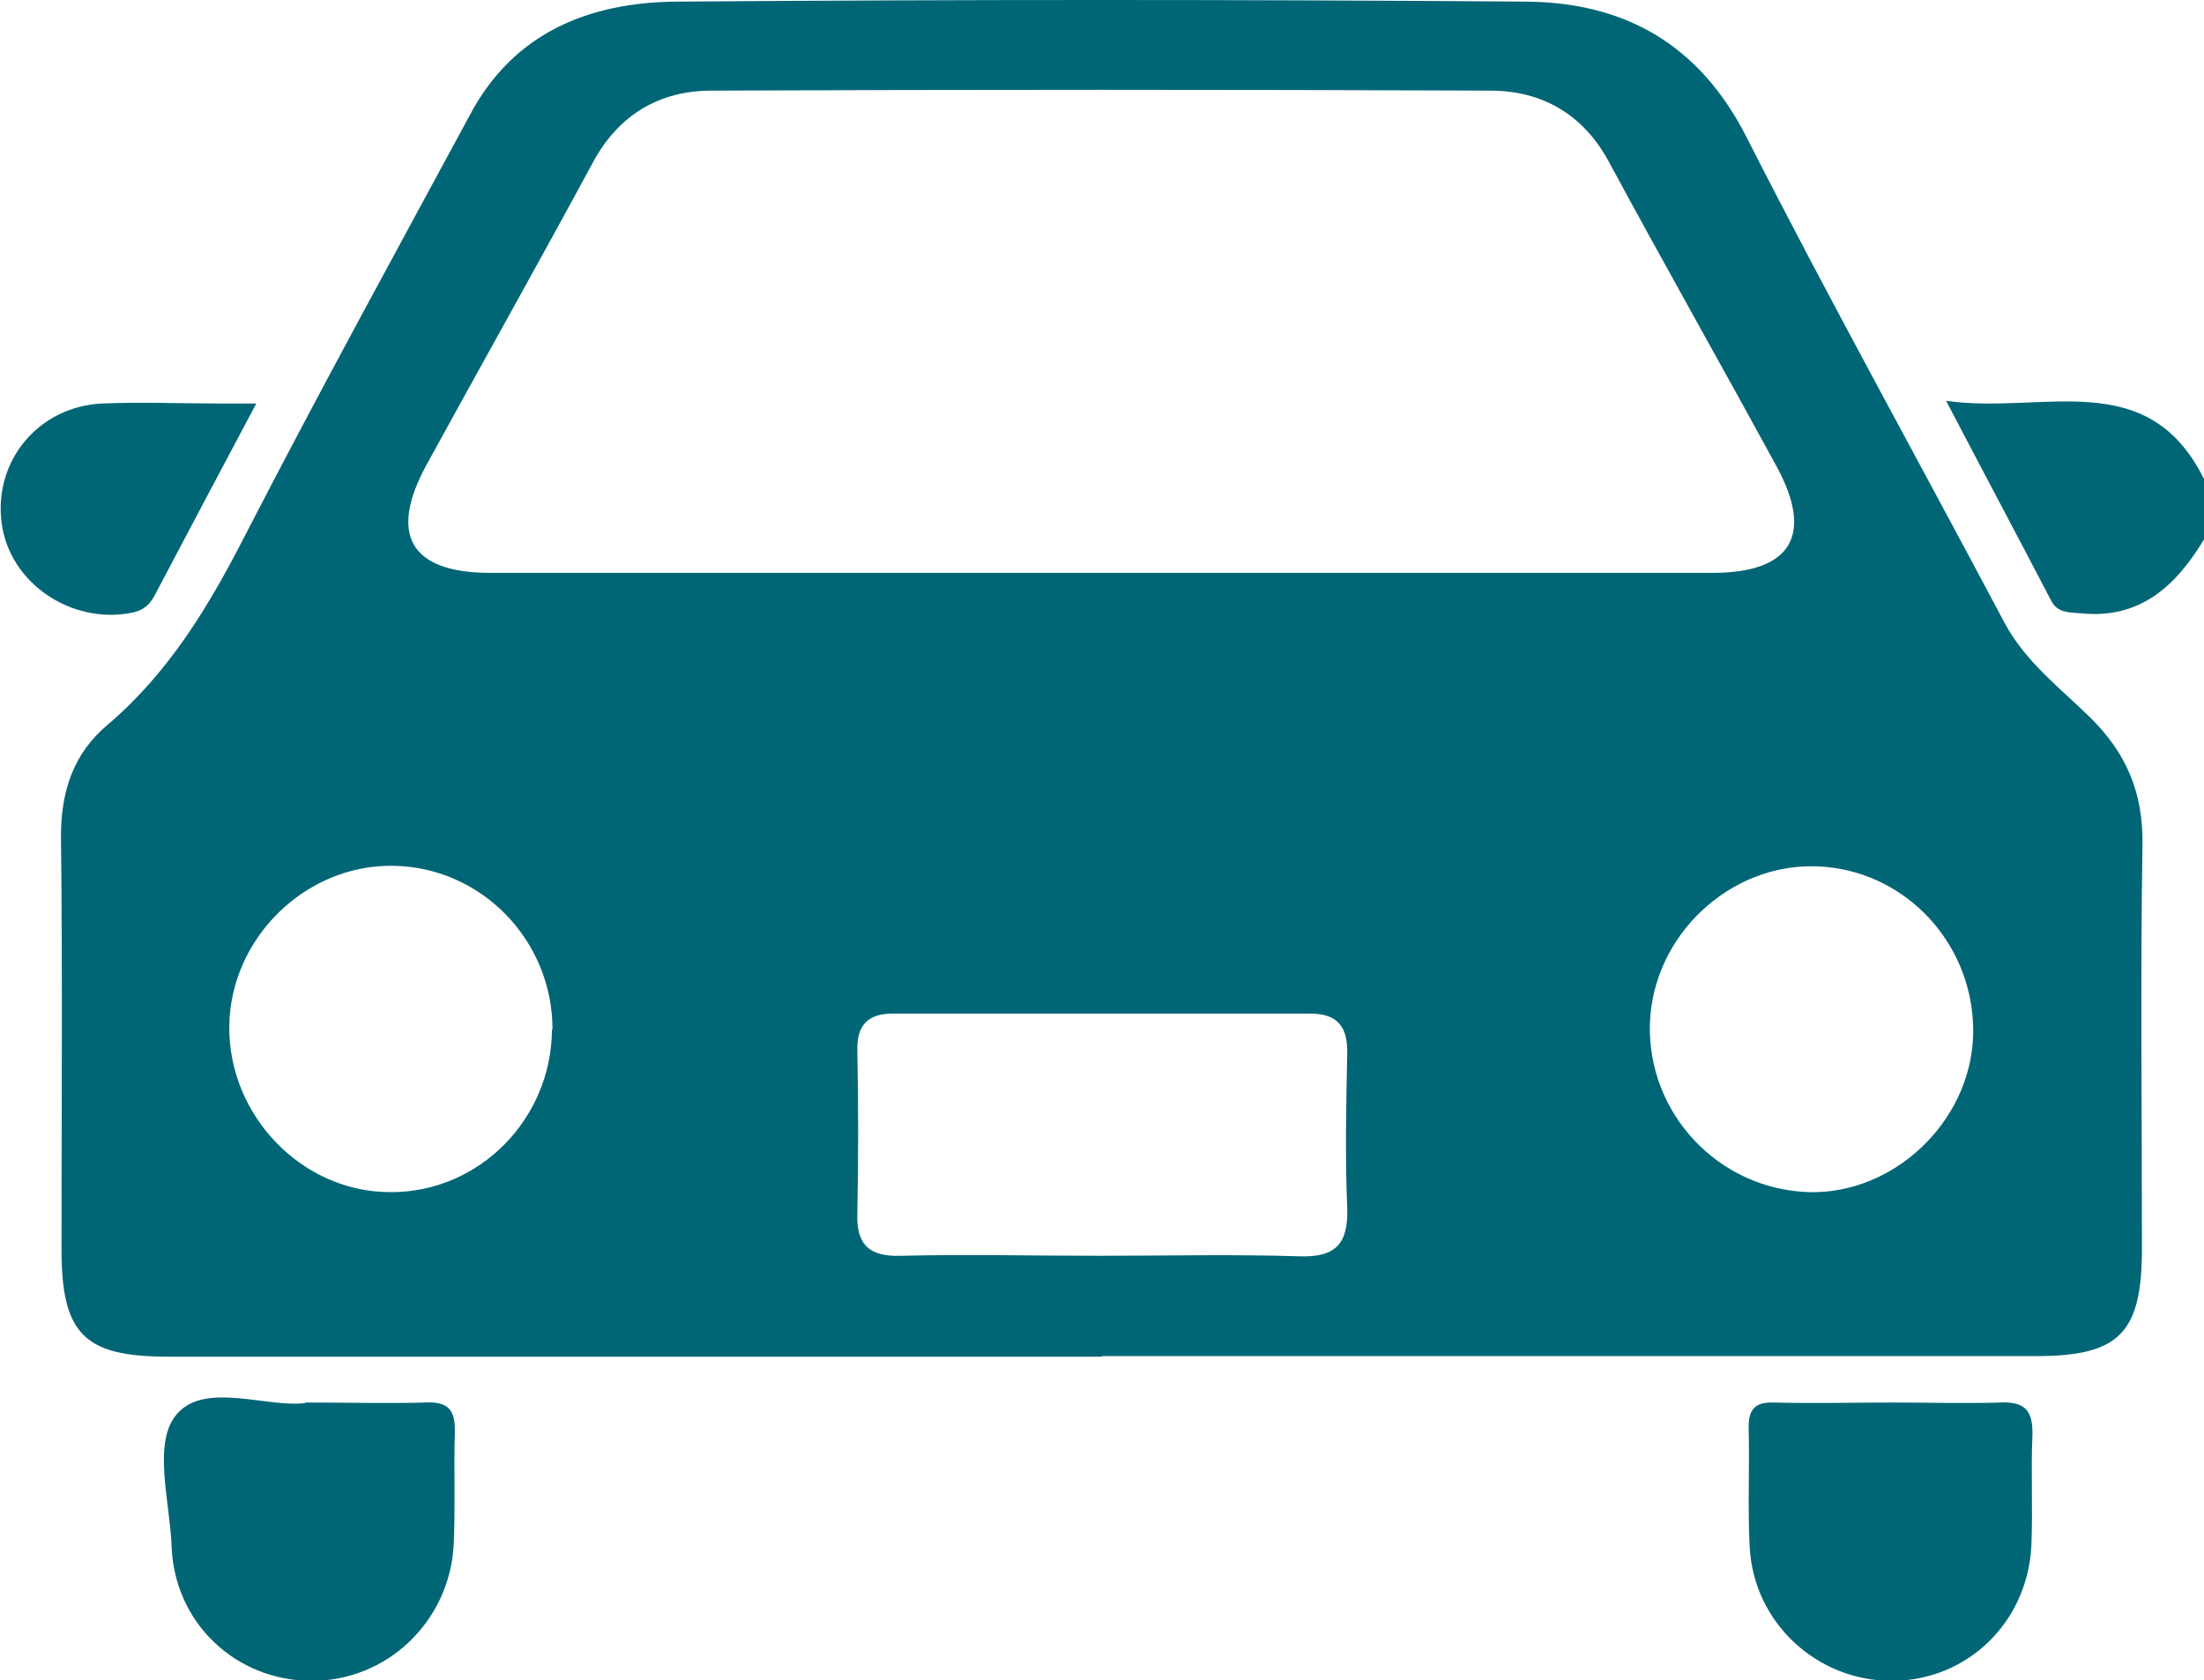
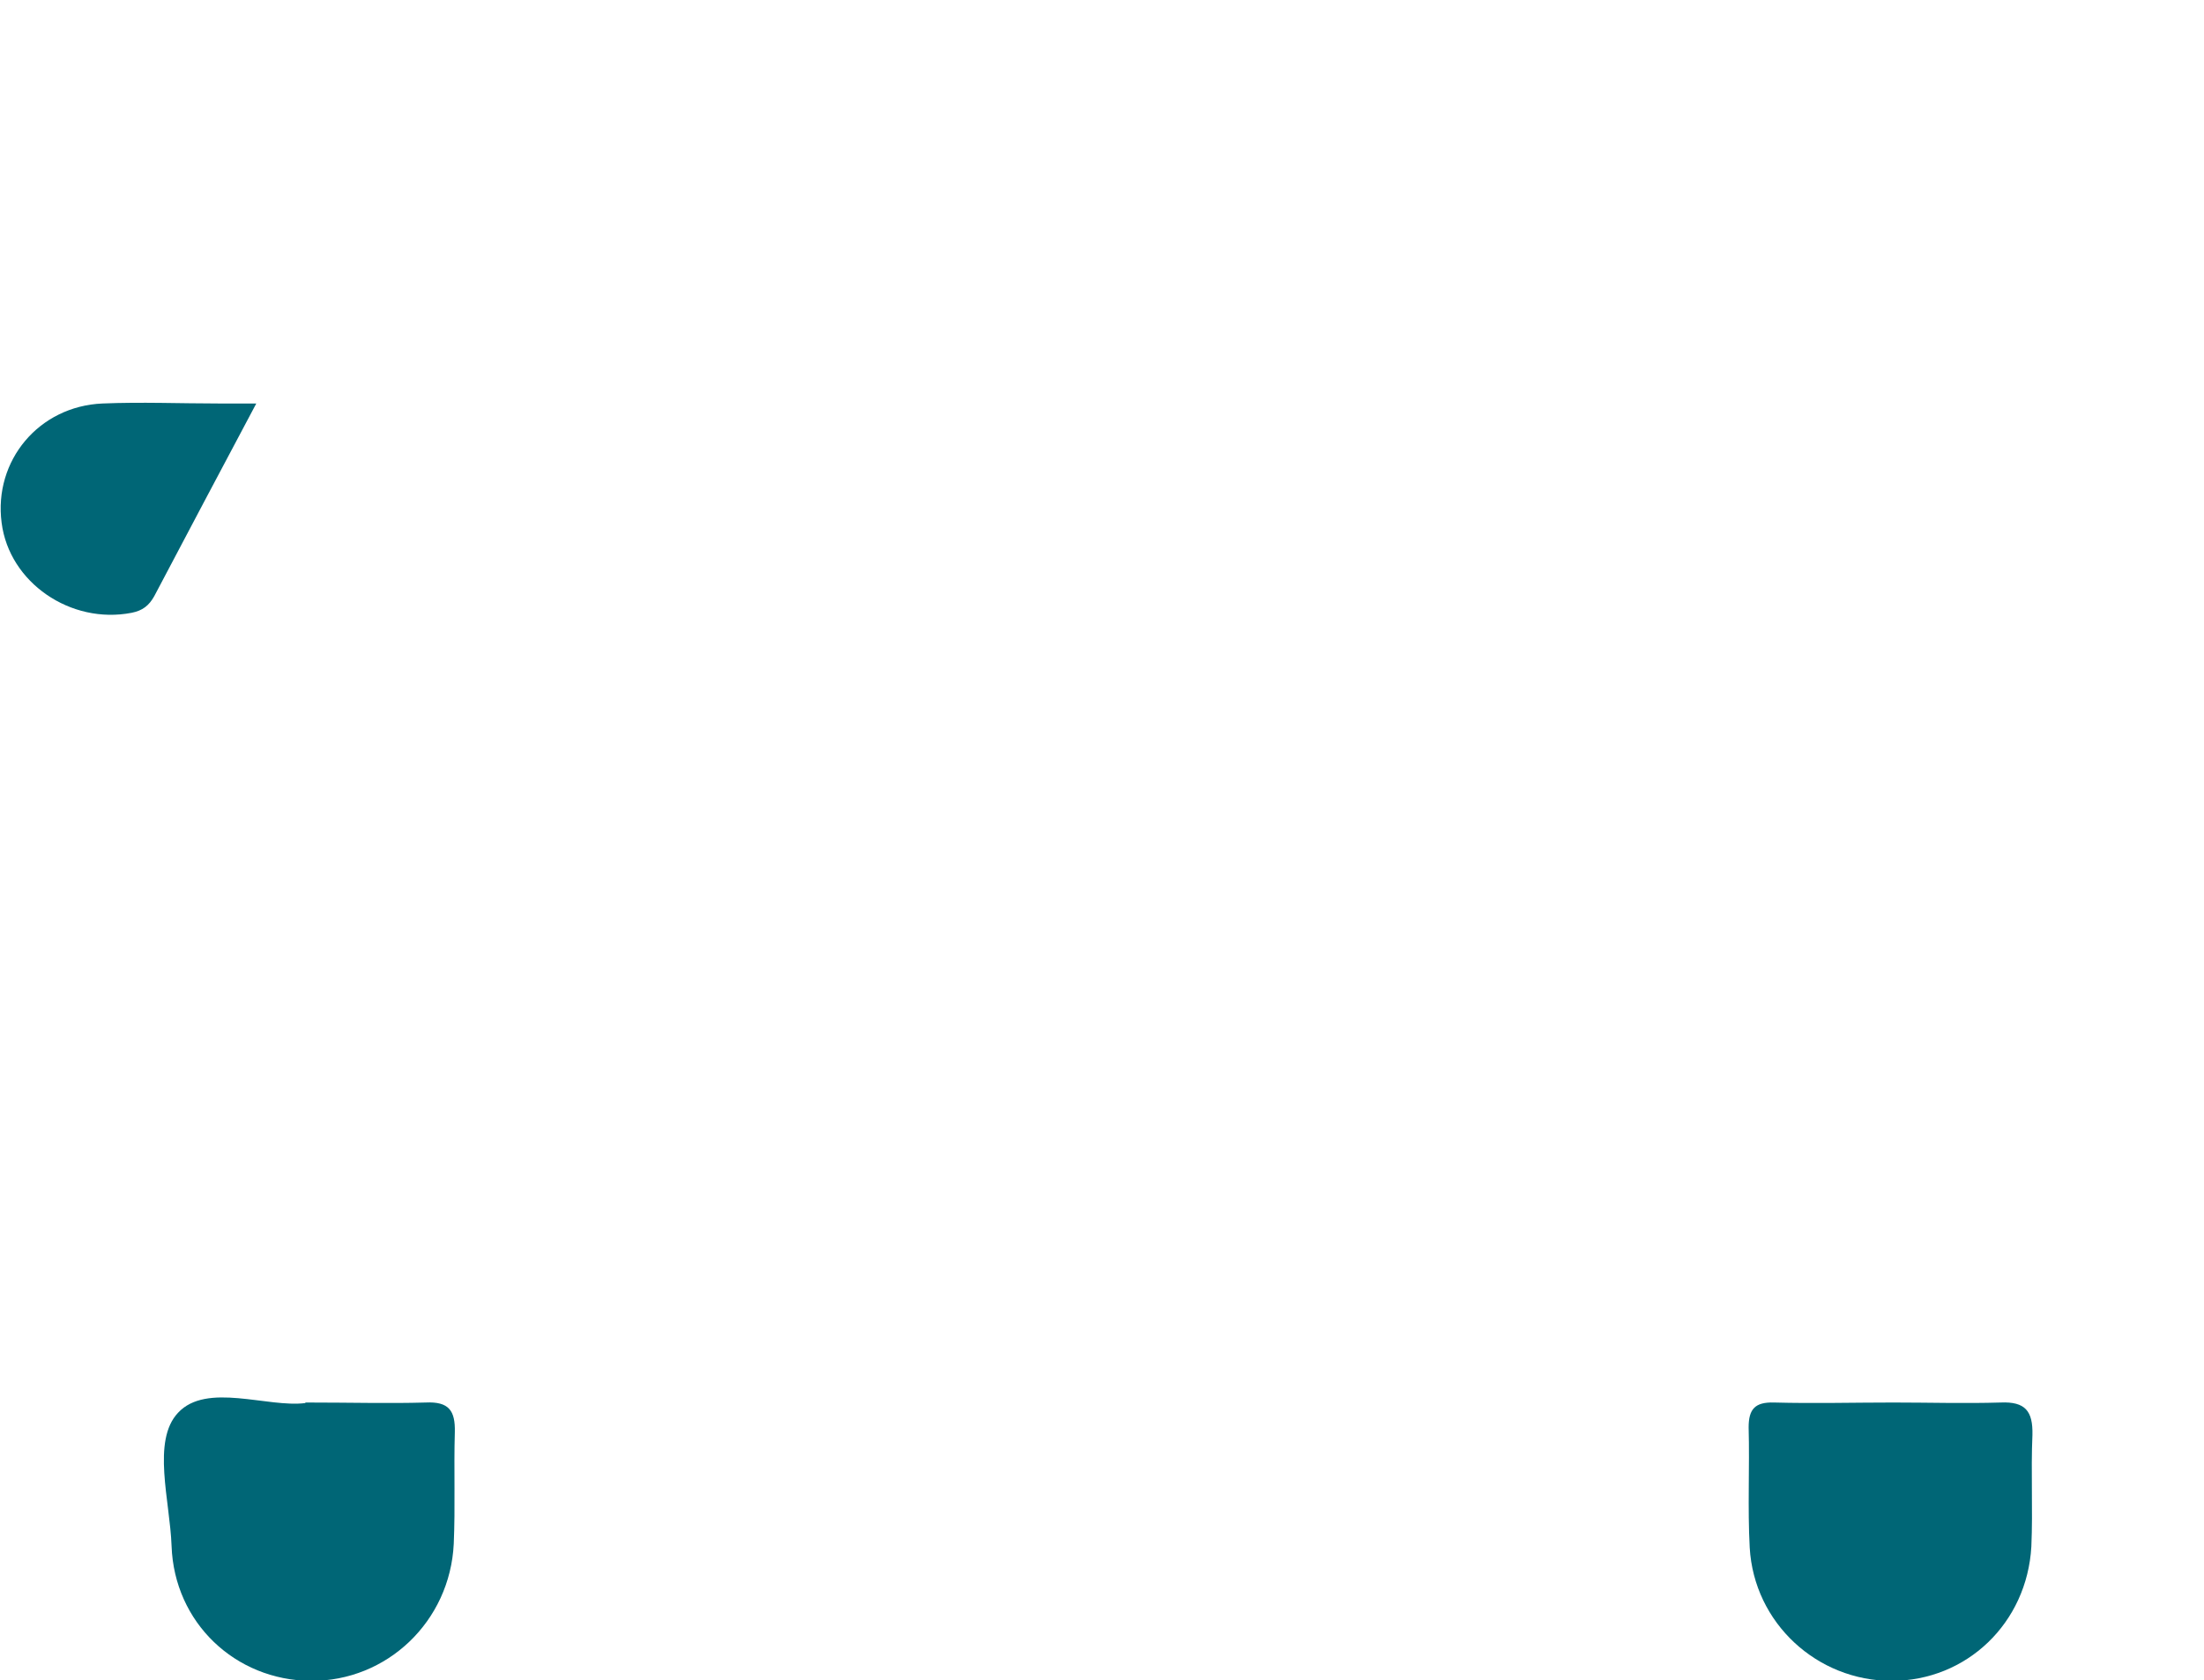
<svg xmlns="http://www.w3.org/2000/svg" id="_レイヤー_2" data-name="レイヤー 2" width="40.85" height="31.15" viewBox="0 0 40.85 31.15">
  <defs>
    <style>
      .cls-1 {
        fill: #006676;
        stroke-width: 0px;
      }
    </style>
  </defs>
  <g id="_レイヤー_1-2" data-name="レイヤー 1">
    <g>
-       <path class="cls-1" d="M40.85,10c-.52.86-1.18,1.48-2.28,1.37-.21-.02-.43,0-.55-.23-.62-1.19-1.25-2.37-1.95-3.71,1.78.26,3.73-.67,4.78,1.45v1.12Z" />
-       <path class="cls-1" d="M20.42,25.15c-5.77,0-11.54,0-17.31,0-1.55,0-1.97-.42-1.97-1.99,0-2.55.02-5.11-.01-7.66,0-.83.23-1.53.86-2.06,1.14-.97,1.88-2.2,2.55-3.51,1.35-2.62,2.77-5.21,4.17-7.8C9.52.6,10.93.04,12.55.03c5.24-.04,10.48-.04,15.72,0,1.83.01,3.22.78,4.1,2.51,1.54,3.03,3.19,6,4.78,9,.39.73,1.03,1.21,1.59,1.76.67.66.98,1.39.97,2.34-.04,2.5-.01,5-.01,7.5,0,1.58-.42,2-1.97,2-5.77,0-11.54,0-17.31,0ZM20.42,10.62c3.77,0,7.55,0,11.32,0,1.46,0,1.88-.7,1.19-1.97-1.03-1.89-2.09-3.76-3.11-5.65-.48-.89-1.25-1.32-2.2-1.32-4.81-.02-9.62-.02-14.43,0-.96,0-1.72.44-2.2,1.33-1.01,1.87-2.05,3.72-3.07,5.58-.73,1.32-.32,2.03,1.17,2.03,3.77,0,7.55,0,11.32,0ZM20.35,23.28c1.25,0,2.5-.03,3.75.01.67.02.89-.25.87-.89-.04-.96-.02-1.91,0-2.87.01-.5-.18-.74-.69-.74-2.58,0-5.16,0-7.73,0-.46,0-.67.21-.66.68.02,1.01.02,2.02,0,3.03-.02.59.24.8.81.78,1.22-.03,2.45,0,3.67,0ZM10.24,19.08c0-1.65-1.32-3.01-2.96-3.03-1.62-.02-3.01,1.34-3.03,2.97-.02,1.67,1.36,3.09,3,3.08,1.64,0,2.97-1.36,2.98-3.01ZM30.58,18.97c-.05,1.68,1.28,3.08,2.95,3.13,1.57.04,2.98-1.3,3.04-2.88.06-1.69-1.25-3.11-2.91-3.16-1.61-.05-3.03,1.29-3.08,2.92Z" />
      <path class="cls-1" d="M5.66,26c.85,0,1.54.02,2.23,0,.43-.02.55.15.54.55-.02.69.01,1.38-.02,2.07-.07,1.44-1.24,2.55-2.65,2.54-1.4-.01-2.53-1.08-2.58-2.5-.03-.84-.37-1.95.12-2.47.53-.57,1.66-.09,2.36-.18Z" />
      <path class="cls-1" d="M35.09,26c.66,0,1.33.02,1.99,0,.46-.02.6.16.59.6-.03.69.01,1.38-.02,2.07-.08,1.42-1.2,2.49-2.59,2.49-1.38,0-2.55-1.07-2.63-2.47-.04-.74,0-1.48-.02-2.23,0-.34.12-.47.47-.46.74.02,1.49,0,2.23,0Z" />
      <path class="cls-1" d="M4.75,7.48c-.68,1.28-1.29,2.43-1.89,3.57-.1.18-.22.27-.42.31-1.13.22-2.27-.56-2.41-1.67-.15-1.15.69-2.16,1.87-2.21.72-.03,1.44,0,2.15,0,.18,0,.37,0,.7,0Z" />
    </g>
  </g>
</svg>